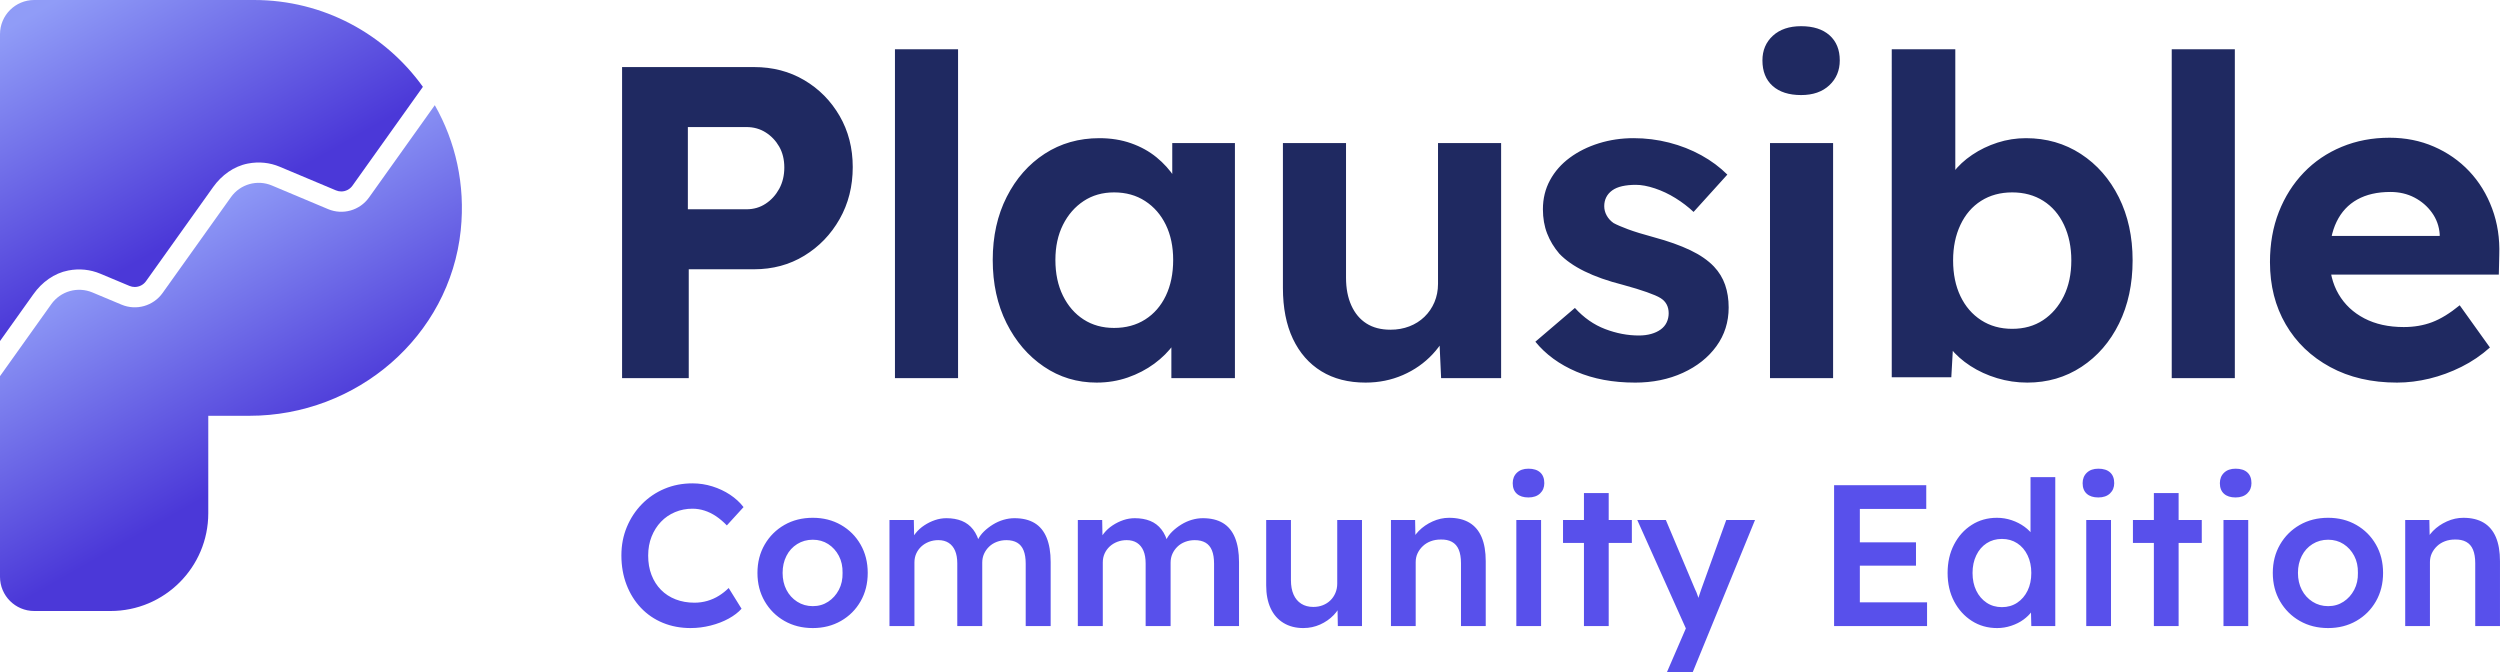
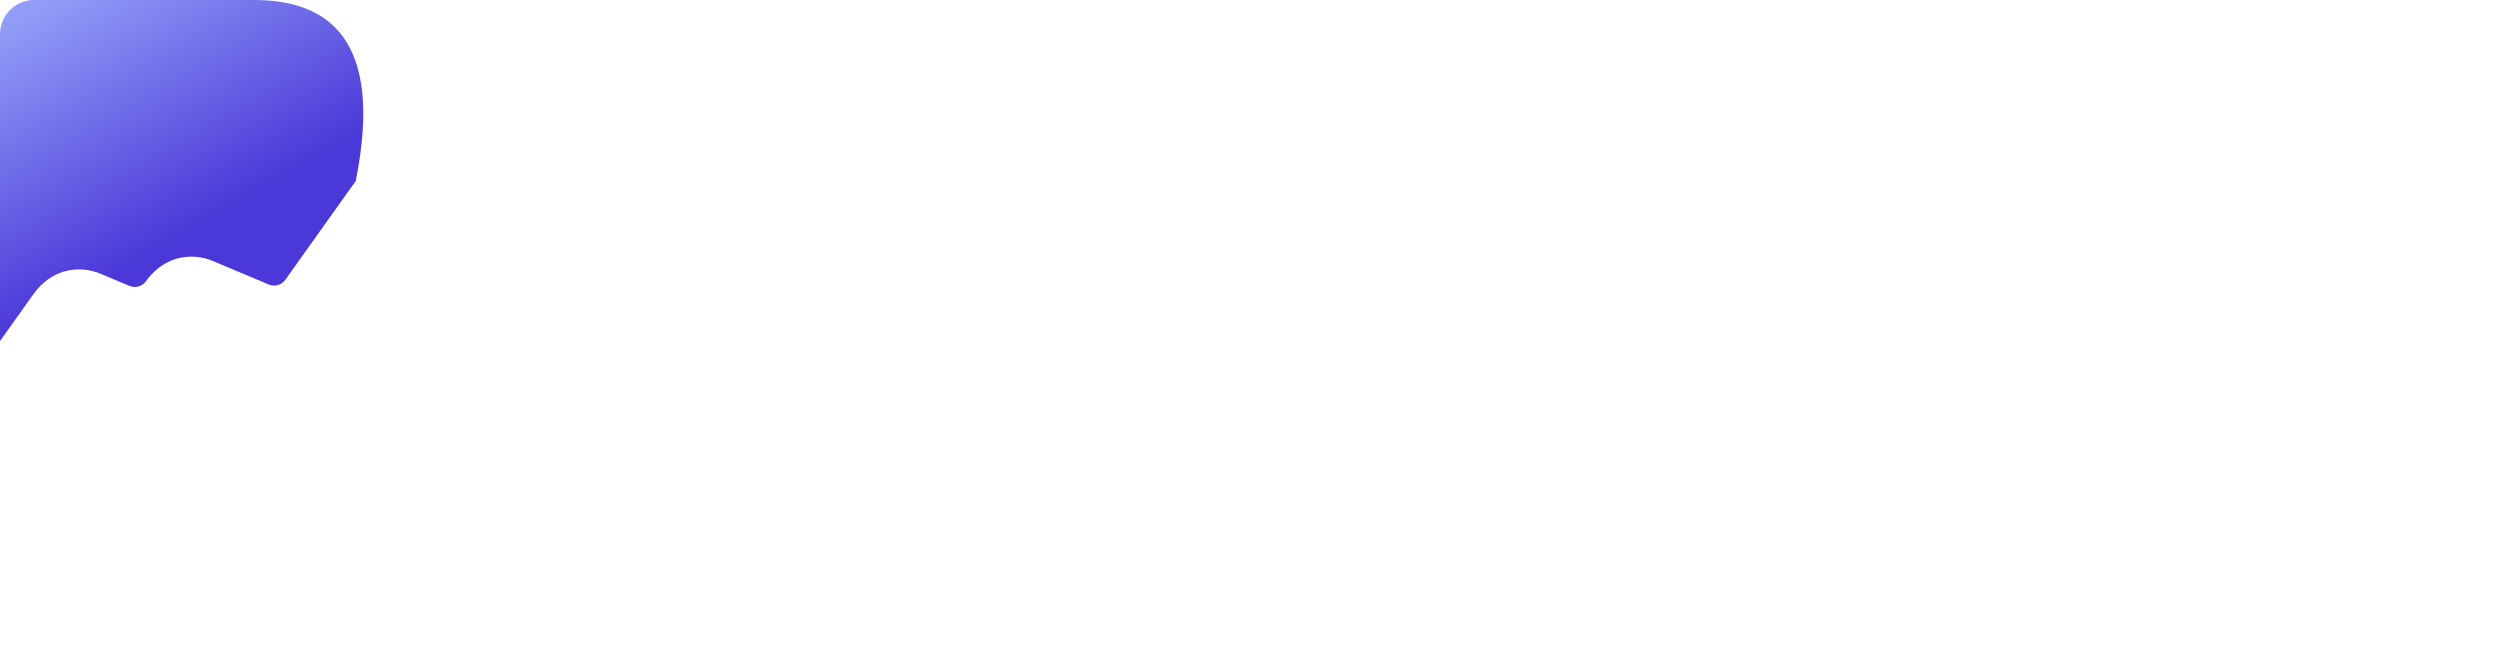
<svg xmlns="http://www.w3.org/2000/svg" xmlns:xlink="http://www.w3.org/1999/xlink" id="Layer_2" viewBox="0 0 245.499 66.024">
  <defs>
    <style>.cls-1{fill:url(#New_Gradient_Swatch_1);}.cls-1,.cls-2,.cls-3,.cls-4{stroke-width:0px;}.cls-2{fill:url(#New_Gradient_Swatch_1-2);}.cls-3{fill:#5850eb;}.cls-4{fill:#1f2961;}</style>
    <linearGradient id="New_Gradient_Swatch_1" x1="14.841" y1="22.544" x2="27.473" y2="44.649" gradientUnits="userSpaceOnUse">
      <stop offset="0" stop-color="#909cf7" />
      <stop offset="1" stop-color="#4b38d8" />
    </linearGradient>
    <linearGradient id="New_Gradient_Swatch_1-2" x1="7.984" y1="-1.358" x2="21.001" y2="21.422" xlink:href="#New_Gradient_Swatch_1" />
  </defs>
  <g id="Plausible_-_Branding">
    <g id="CE_Gradient_Logo_-_Purple_Gradient_on_White">
      <g id="Symbol_-_Purple_Gradient">
-         <path class="cls-1" d="M45.246,22.603c-1.091,10.456-10.233,18.227-20.745,18.227h-4.048v9.57c0,5.302-4.298,9.6-9.6,9.6H3.36c-1.856,0-3.36-1.504-3.36-3.36v-19.703l5.038-7.069c.912-1.279,2.588-1.757,4.037-1.15l2.866,1.2c1.444.605,3.115.129,4.025-1.146l6.717-9.417c.907-1.272,2.574-1.745,4.014-1.14l5.52,2.32c1.443.607,3.114.132,4.022-1.143l6.459-9.063c2.025,3.56,3.015,7.789,2.547,12.271Z" />
-         <path class="cls-2" d="M3.292,28.873c.823-1.155,2.021-2.043,3.414-2.311,1.086-.209,2.157-.099,3.147.316l2.865,1.2c.165.069.339.104.516.104.437,0,.849-.212,1.103-.568l6.594-9.245c.823-1.154,2.02-2.041,3.412-2.308,1.082-.208,2.146-.099,3.128.314l5.52,2.32c.167.07.342.106.521.106.435,0,.846-.211,1.098-.565l6.919-9.708C37.827,3.364,31.78,0,24.945,0H3.36C1.504,0,0,1.504 0,3.36v30.132l3.292-4.619Z" />
+         <path class="cls-2" d="M3.292,28.873c.823-1.155,2.021-2.043,3.414-2.311,1.086-.209,2.157-.099,3.147.316l2.865,1.2c.165.069.339.104.516.104.437,0,.849-.212,1.103-.568c.823-1.154,2.02-2.041,3.412-2.308,1.082-.208,2.146-.099,3.128.314l5.52,2.32c.167.07.342.106.521.106.435,0,.846-.211,1.098-.565l6.919-9.708C37.827,3.364,31.78,0,24.945,0H3.36C1.504,0,0,1.504 0,3.36v30.132l3.292-4.619Z" />
      </g>
-       <path id="Tagline_-_Purple" class="cls-3" d="M67.839,61.676c-1.001,0-1.916-.171-2.747-.514-.83-.342-1.548-.833-2.154-1.473-.607-.638-1.078-1.396-1.414-2.272-.335-.876-.504-1.834-.504-2.875,0-1.002.177-1.93.534-2.787.356-.856.85-1.608,1.482-2.253.633-.645,1.371-1.146,2.214-1.502.842-.355,1.759-.534,2.747-.534.672,0,1.324.099,1.956.297s1.212.471,1.74.819c.526.35.968.755,1.323,1.216l-1.64,1.798c-.342-.355-.695-.655-1.056-.899-.363-.243-.739-.428-1.127-.553-.389-.126-.788-.189-1.196-.189-.607,0-1.176.113-1.709.336-.534.224-.994.541-1.383.949s-.695.892-.919,1.453-.336,1.182-.336,1.867c0,.699.108,1.332.326,1.897.218.568.527,1.055.929,1.463.402.409.882.721,1.443.939.56.218,1.176.326,1.848.326.434,0,.856-.059,1.265-.177.408-.12.787-.287,1.135-.505.35-.217.668-.471.959-.76l1.264,2.035c-.316.355-.738.678-1.264.968-.527.29-1.117.517-1.769.682-.652.164-1.302.247-1.947.247ZM79.816,61.676c-1.041,0-1.97-.234-2.787-.701-.817-.468-1.461-1.11-1.936-1.927s-.711-1.746-.711-2.787c0-1.04.237-1.969.711-2.786s1.119-1.459,1.936-1.927c.817-.467,1.746-.701,2.787-.701,1.027,0,1.95.234,2.767.701.816.468,1.459,1.11,1.926,1.927.468.817.702,1.746.702,2.786,0,1.041-.234,1.97-.702,2.787-.467.817-1.11,1.459-1.926,1.927-.817.467-1.74.701-2.767.701ZM79.816,59.523c.566,0,1.07-.145,1.512-.436.441-.29.791-.677,1.047-1.166.257-.487.379-1.04.365-1.66.014-.632-.108-1.192-.365-1.679s-.607-.872-1.047-1.156c-.442-.283-.945-.425-1.512-.425s-1.078.142-1.532.425-.807.671-1.057,1.166c-.251.493-.375,1.051-.375,1.669,0,.621.125,1.173.375,1.66.251.488.603.876,1.057,1.166.454.291.966.436,1.532.436ZM87.345,61.479v-10.414h2.392l.039,2.095-.395.157c.118-.342.296-.662.534-.958.237-.297.52-.554.85-.77.329-.218.678-.389,1.047-.515.369-.125.744-.188,1.127-.188.566,0,1.07.089,1.512.267.441.179.809.458,1.106.84.296.383.516.87.662,1.463l-.375-.079.157-.316c.145-.316.349-.603.613-.86.263-.257.559-.487.889-.691s.675-.359,1.037-.465.721-.159,1.078-.159c.791,0,1.449.159,1.976.475.526.316.921.797,1.186,1.443.263.646.395,1.443.395,2.392v6.284h-2.451v-6.127c0-.526-.069-.962-.208-1.304s-.349-.595-.632-.76-.636-.247-1.057-.247c-.33,0-.642.055-.939.167-.296.112-.55.271-.76.475-.211.204-.375.438-.495.701-.118.264-.177.554-.177.87v6.225h-2.451v-6.146c0-.501-.072-.919-.217-1.255s-.356-.593-.633-.772c-.276-.177-.612-.266-1.007-.266-.33,0-.639.055-.929.167s-.54.267-.752.465c-.21.198-.375.428-.493.691-.118.264-.177.554-.177.87v6.245h-2.451ZM105.842,61.479v-10.414h2.392l.039,2.095-.395.157c.118-.342.296-.662.534-.958.237-.297.52-.554.85-.77.329-.218.678-.389,1.047-.515.369-.125.744-.188,1.127-.188.566,0,1.07.089,1.512.267.441.179.809.458,1.106.84.296.383.516.87.662,1.463l-.375-.079.157-.316c.145-.316.349-.603.613-.86.263-.257.559-.487.889-.691s.675-.359,1.037-.465.721-.159,1.078-.159c.791,0,1.449.159,1.976.475.526.316.921.797,1.186,1.443.263.646.395,1.443.395,2.392v6.284h-2.451v-6.127c0-.526-.069-.962-.208-1.304s-.349-.595-.632-.76-.636-.247-1.057-.247c-.33,0-.642.055-.939.167-.296.112-.55.271-.76.475-.211.204-.375.438-.495.701-.118.264-.177.554-.177.87v6.225h-2.451v-6.146c0-.501-.072-.919-.217-1.255s-.356-.593-.633-.772c-.276-.177-.612-.266-1.007-.266-.33,0-.639.055-.929.167s-.54.267-.752.465c-.21.198-.375.428-.493.691-.118.264-.177.554-.177.87v6.245h-2.451ZM127.994,61.676c-.75,0-1.402-.167-1.956-.504-.554-.336-.976-.817-1.265-1.443s-.434-1.373-.434-2.243v-6.422h2.431v5.909c0,.553.086,1.025.257,1.412.171.389.422.689.752.899.329.211.724.317,1.186.317.342,0,.655-.057.938-.169s.53-.269.741-.475c.21-.204.375-.447.493-.73.12-.283.179-.59.179-.919v-6.245h2.431v10.414h-2.372l-.04-2.174.436-.237c-.159.501-.425.945-.801,1.333-.375.389-.821.699-1.334.929s-1.06.346-1.64.346ZM136.591,61.479v-10.414h2.372l.04,2.134-.454.238c.131-.475.388-.906.77-1.295.381-.388.836-.701,1.363-.938.527-.238,1.067-.356,1.62-.356.791,0,1.453.159,1.986.475.534.316.935.791,1.206,1.422.269.632.405,1.422.405,2.372v6.363h-2.431v-6.186c0-.526-.073-.964-.218-1.314-.145-.349-.369-.605-.672-.77s-.672-.24-1.106-.228c-.356,0-.682.057-.978.169-.297.112-.554.271-.77.475-.218.204-.389.438-.515.701-.125.263-.188.554-.188.87v6.284h-2.431ZM150.089,48.85c-.487,0-.866-.121-1.137-.365-.269-.244-.404-.589-.404-1.037,0-.422.137-.764.414-1.028.277-.263.652-.395,1.127-.395.501,0,.886.122,1.156.366.271.244.405.595.405,1.057,0,.408-.138.744-.414,1.007-.277.264-.66.395-1.147.395ZM148.903,61.479v-10.414h2.431v10.414h-2.431ZM153.488,53.317v-2.252h6.76v2.252h-6.76ZM155.543,61.479v-13.063h2.431v13.063h-2.431ZM163.684,66.024l2.214-5.118.019,1.62-5.138-11.461h2.807l2.865,6.798c.092.171.185.399.277.682s.171.563.237.84l-.493.157c.092-.249.19-.516.296-.799s.204-.577.297-.88l2.45-6.798h2.826l-6.125,14.96h-2.53ZM180.107,61.479v-13.833h9.051v2.331h-6.522v9.17h6.601v2.331h-9.13ZM181.292,55.55v-2.292h6.857v2.292h-6.857ZM196.115,61.676c-.923,0-1.75-.234-2.481-.701-.731-.468-1.31-1.106-1.738-1.917-.428-.811-.642-1.742-.642-2.797,0-1.04.21-1.969.632-2.786s.998-1.459,1.73-1.927c.73-.467,1.557-.701,2.48-.701.5,0,.984.079,1.453.237.467.159.885.373,1.255.643.368.269.662.569.879.899.218.33.34.672.366,1.027l-.652.079v-6.877h2.431v14.624h-2.353l-.059-2.451.475.04c-.014.329-.128.646-.346.948-.217.303-.497.58-.84.831s-.741.451-1.196.602c-.454.152-.919.228-1.392.228ZM196.588,59.621c.566,0,1.067-.145,1.502-.434.436-.29.774-.685,1.018-1.186.243-.501.365-1.08.365-1.74,0-.645-.122-1.221-.365-1.728-.244-.507-.583-.903-1.018-1.186-.434-.283-.935-.425-1.502-.425s-1.066.142-1.502.425c-.434.283-.774.678-1.017,1.186-.244.507-.366,1.084-.366,1.728,0,.66.122,1.239.366,1.74.243.501.583.896,1.017,1.186.436.29.935.434,1.502.434ZM206.054,48.85c-.487,0-.866-.121-1.137-.365-.269-.244-.404-.589-.404-1.037,0-.422.137-.764.414-1.028.277-.263.652-.395,1.127-.395.501,0,.886.122,1.156.366.271.244.405.595.405,1.057,0,.408-.138.744-.414,1.007-.277.264-.66.395-1.147.395ZM204.869,61.479v-10.414h2.431v10.414h-2.431ZM209.453,53.317v-2.252h6.76v2.252h-6.76ZM211.509,61.479v-13.063h2.431v13.063h-2.431ZM219.531,48.85c-.487,0-.866-.121-1.137-.365-.269-.244-.404-.589-.404-1.037,0-.422.137-.764.414-1.028.277-.263.652-.395,1.127-.395.501,0,.886.122,1.156.366.271.244.405.595.405,1.057,0,.408-.138.744-.414,1.007-.277.264-.66.395-1.147.395ZM218.345,61.479v-10.414h2.431v10.414h-2.431ZM228.622,61.676c-1.041,0-1.97-.234-2.787-.701-.817-.468-1.461-1.11-1.936-1.927-.475-.817-.711-1.746-.711-2.787,0-1.04.237-1.969.711-2.786.475-.817,1.119-1.459,1.936-1.927.817-.467,1.746-.701,2.787-.701,1.027,0,1.95.234,2.767.701.816.468,1.459,1.11,1.926,1.927.468.817.702,1.746.702,2.786,0,1.041-.234,1.97-.702,2.787-.467.817-1.11,1.459-1.926,1.927-.817.467-1.74.701-2.767.701ZM228.622,59.523c.566,0,1.07-.145,1.512-.436.441-.29.791-.677,1.047-1.166.257-.487.379-1.04.365-1.66.014-.632-.108-1.192-.365-1.679s-.607-.872-1.047-1.156c-.442-.283-.945-.425-1.512-.425s-1.078.142-1.532.425-.807.671-1.057,1.166c-.251.493-.375,1.051-.375,1.669,0,.621.125,1.173.375,1.66.251.488.603.876,1.057,1.166.454.291.966.436,1.532.436ZM236.19,61.479v-10.414h2.372l.04,2.134-.454.238c.131-.475.388-.906.77-1.295.381-.388.836-.701,1.363-.938.527-.238,1.067-.356,1.62-.356.791,0,1.453.159,1.986.475.534.316.935.791,1.206,1.422.269.632.405,1.422.405,2.372v6.363h-2.431v-6.186c0-.526-.073-.964-.218-1.314-.145-.349-.369-.605-.672-.77s-.672-.24-1.106-.228c-.356,0-.682.057-.978.169-.297.112-.554.271-.77.475-.218.204-.389.438-.515.701-.125.263-.188.554-.188.87v6.284h-2.431Z" />
-       <path id="Wordmark_-_Black" class="cls-4" d="M61.088,37.135V6.586h12.962c1.833,0,3.476.429,4.931,1.287,1.454.859,2.611,2.03,3.47,3.513.858,1.485,1.288,3.157,1.288,5.019,0,1.892-.43,3.594-1.288,5.106-.859,1.514-2.016,2.713-3.47,3.6-1.454.888-3.098,1.332-4.931,1.332h-6.415v10.692h-6.547ZM67.548,20.551h5.761c.698,0,1.323-.182,1.876-.546.553-.363.996-.85,1.332-1.462.333-.611.502-1.309.502-2.094,0-.786-.169-1.469-.502-2.051-.335-.582-.779-1.048-1.332-1.397-.553-.348-1.178-.524-1.876-.524h-5.761v8.074ZM87.884,37.135V4.841h6.197v32.294h-6.197ZM107.698,37.571c-1.921,0-3.652-.524-5.193-1.572-1.543-1.047-2.765-2.472-3.667-4.276-.902-1.804-1.352-3.869-1.352-6.197,0-2.327.458-4.392,1.375-6.197.916-1.804,2.16-3.214,3.731-4.233,1.571-1.018,3.36-1.528,5.367-1.528,1.135,0,2.175.168,3.121.502.945.335,1.775.793,2.487,1.375.713.583,1.316,1.251,1.811,2.007.494.758.844,1.572,1.047,2.444l-1.309-.218v-5.63h6.154v23.086h-6.241v-5.543l1.396-.131c-.233.815-.611,1.587-1.134,2.313-.524.728-1.172,1.375-1.942,1.942-.771.567-1.636,1.018-2.596,1.352-.961.334-1.979.502-3.055.502ZM109.4,32.203c1.163,0,2.182-.275,3.055-.829.873-.553,1.549-1.331,2.03-2.335.479-1.004.72-2.175.72-3.513,0-1.309-.241-2.458-.72-3.447-.481-.989-1.157-1.767-2.03-2.335s-1.892-.851-3.055-.851c-1.134,0-2.132.284-2.989.851s-1.535,1.346-2.03,2.335c-.494.989-.742,2.138-.742,3.447,0,1.338.247,2.509.742,3.513s1.172,1.782,2.03,2.335c.858.554,1.855.829,2.989.829ZM134.099,37.571c-1.688,0-3.135-.371-4.342-1.113-1.208-.742-2.139-1.804-2.794-3.186-.654-1.381-.981-3.048-.981-4.996v-14.227h6.197v13.223c0,1.047.174,1.956.524,2.727.349.772.844,1.361,1.483,1.767.64.408,1.425.612,2.357.612.669,0,1.287-.11,1.854-.328s1.062-.53,1.483-.937c.421-.407.749-.888.983-1.44.232-.553.349-1.149.349-1.79v-13.834h6.197v23.086h-5.892l-.218-4.757,1.134-.524c-.348,1.076-.931,2.051-1.746,2.924s-1.789,1.557-2.924,2.051c-1.134.494-2.356.742-3.666.742ZM160.547,37.571c-2.153,0-4.067-.357-5.739-1.07-1.673-.713-3.019-1.694-4.037-2.945l3.884-3.316c.873.96,1.862,1.651,2.968,2.073,1.105.422,2.21.633,3.316.633.436,0,.836-.051,1.201-.153.363-.102.676-.247.937-.436.262-.189.459-.421.59-.699.13-.276.196-.574.196-.894,0-.64-.253-1.148-.786-1.485-.286-.181-.742-.371-1.352-.589s-1.396-.458-2.356-.72c-1.485-.377-2.743-.821-3.775-1.331-1.033-.508-1.854-1.084-2.466-1.723-.524-.612-.923-1.273-1.2-1.987-.277-.712-.415-1.505-.415-2.378,0-1.047.232-2.001.699-2.858.464-.858,1.113-1.593,1.941-2.204.83-.612,1.782-1.084,2.858-1.419,1.076-.334,2.211-.502,3.404-.502,1.192,0,2.356.146,3.492.436,1.134.291,2.189.706,3.164,1.244.975.539,1.825,1.172,2.553,1.898l-3.316,3.666c-.524-.493-1.114-.945-1.767-1.352-.655-.407-1.332-.727-2.03-.96-.699-.233-1.324-.349-1.877-.349-.496,0-.938.044-1.331.131-.393.087-.72.226-.983.414-.261.19-.458.415-.589.677-.131.261-.196.553-.196.873s.08.626.24.916c.159.291.385.539.676.742.32.175.792.378,1.419.612.625.233,1.476.494,2.553.786,1.396.378,2.581.8,3.556,1.265s1.752,1.004,2.335,1.615c.494.524.858,1.12,1.091,1.789.232.67.349,1.413.349,2.226,0,1.425-.4,2.692-1.201,3.797-.8,1.106-1.898,1.979-3.295,2.619-1.396.64-2.967.96-4.713.96ZM176.867,9.335c-1.193,0-2.124-.298-2.793-.894-.67-.596-1.004-1.433-1.004-2.509,0-.989.342-1.796,1.026-2.423.684-.625,1.608-.937,2.771-.937,1.193,0,2.124.298,2.794.894.669.597,1.003,1.418,1.003,2.466,0,.989-.342,1.804-1.026,2.443-.684.641-1.607.96-2.771.96ZM173.813,37.135V14.049h6.196v23.086h-6.196ZM199.081,37.571c-1.019,0-2.008-.146-2.968-.436s-1.833-.691-2.619-1.2c-.786-.51-1.439-1.091-1.964-1.746-.524-.655-.858-1.332-1.003-2.03l1.396-.524-.305,5.411h-5.849V4.841h6.241v14.62l-1.222-.481c.175-.698.508-1.374,1.004-2.028.494-.655,1.119-1.236,1.877-1.746.756-.51,1.585-.909,2.487-1.201.901-.29,1.833-.436,2.793-.436,2.007,0,3.803.517,5.39,1.549,1.586,1.033,2.829,2.452,3.731,4.256.901,1.804,1.352,3.87,1.352,6.197s-.444,4.393-1.331,6.196c-.888,1.805-2.117,3.223-3.687,4.256-1.572,1.033-3.346,1.549-5.324,1.549ZM197.597,32.291c1.164,0,2.175-.284,3.034-.851.858-.568,1.534-1.353,2.03-2.356.494-1.004.742-2.175.742-3.513,0-1.309-.24-2.472-.72-3.492-.481-1.018-1.157-1.804-2.03-2.356s-1.891-.83-3.055-.83c-1.163,0-2.181.277-3.054.83-.873.553-1.55,1.338-2.03,2.356-.481,1.019-.72,2.182-.72,3.492,0,1.338.24,2.509.72,3.513.479,1.003,1.157,1.789,2.03,2.356s1.891.851,3.054.851ZM213.263,37.135V4.841h6.197v32.294h-6.197ZM235.39,37.571c-2.503,0-4.691-.508-6.567-1.528-1.877-1.018-3.332-2.414-4.364-4.189-1.033-1.775-1.549-3.812-1.549-6.11,0-1.804.29-3.447.872-4.932.583-1.483,1.397-2.77,2.444-3.861,1.047-1.091,2.291-1.935,3.731-2.532,1.44-.597,3.003-.894,4.691-.894,1.572,0,3.026.291,4.364.873,1.338.582,2.494,1.389,3.47,2.422.974,1.033,1.723,2.255,2.247,3.666.525,1.411.757,2.931.699,4.56l-.044,1.921h-18.548l-1.003-3.797h14.444l-.698.786v-.961c-.059-.785-.313-1.49-.764-2.117-.451-.625-1.026-1.119-1.723-1.483-.699-.363-1.485-.545-2.357-.545-1.28,0-2.364.247-3.251.742-.888.494-1.564,1.221-2.03,2.182-.465.96-.698,2.124-.698,3.49,0,1.397.298,2.605.894,3.623.596,1.019,1.44,1.811,2.532,2.379,1.09.567,2.378.85,3.861.85,1.018,0,1.949-.159,2.794-.479.843-.32,1.746-.873,2.706-1.659l2.967,4.146c-.844.757-1.775,1.39-2.793,1.898-1.019.51-2.066.894-3.142,1.157-1.077.261-2.138.392-3.186.392Z" />
    </g>
  </g>
</svg>